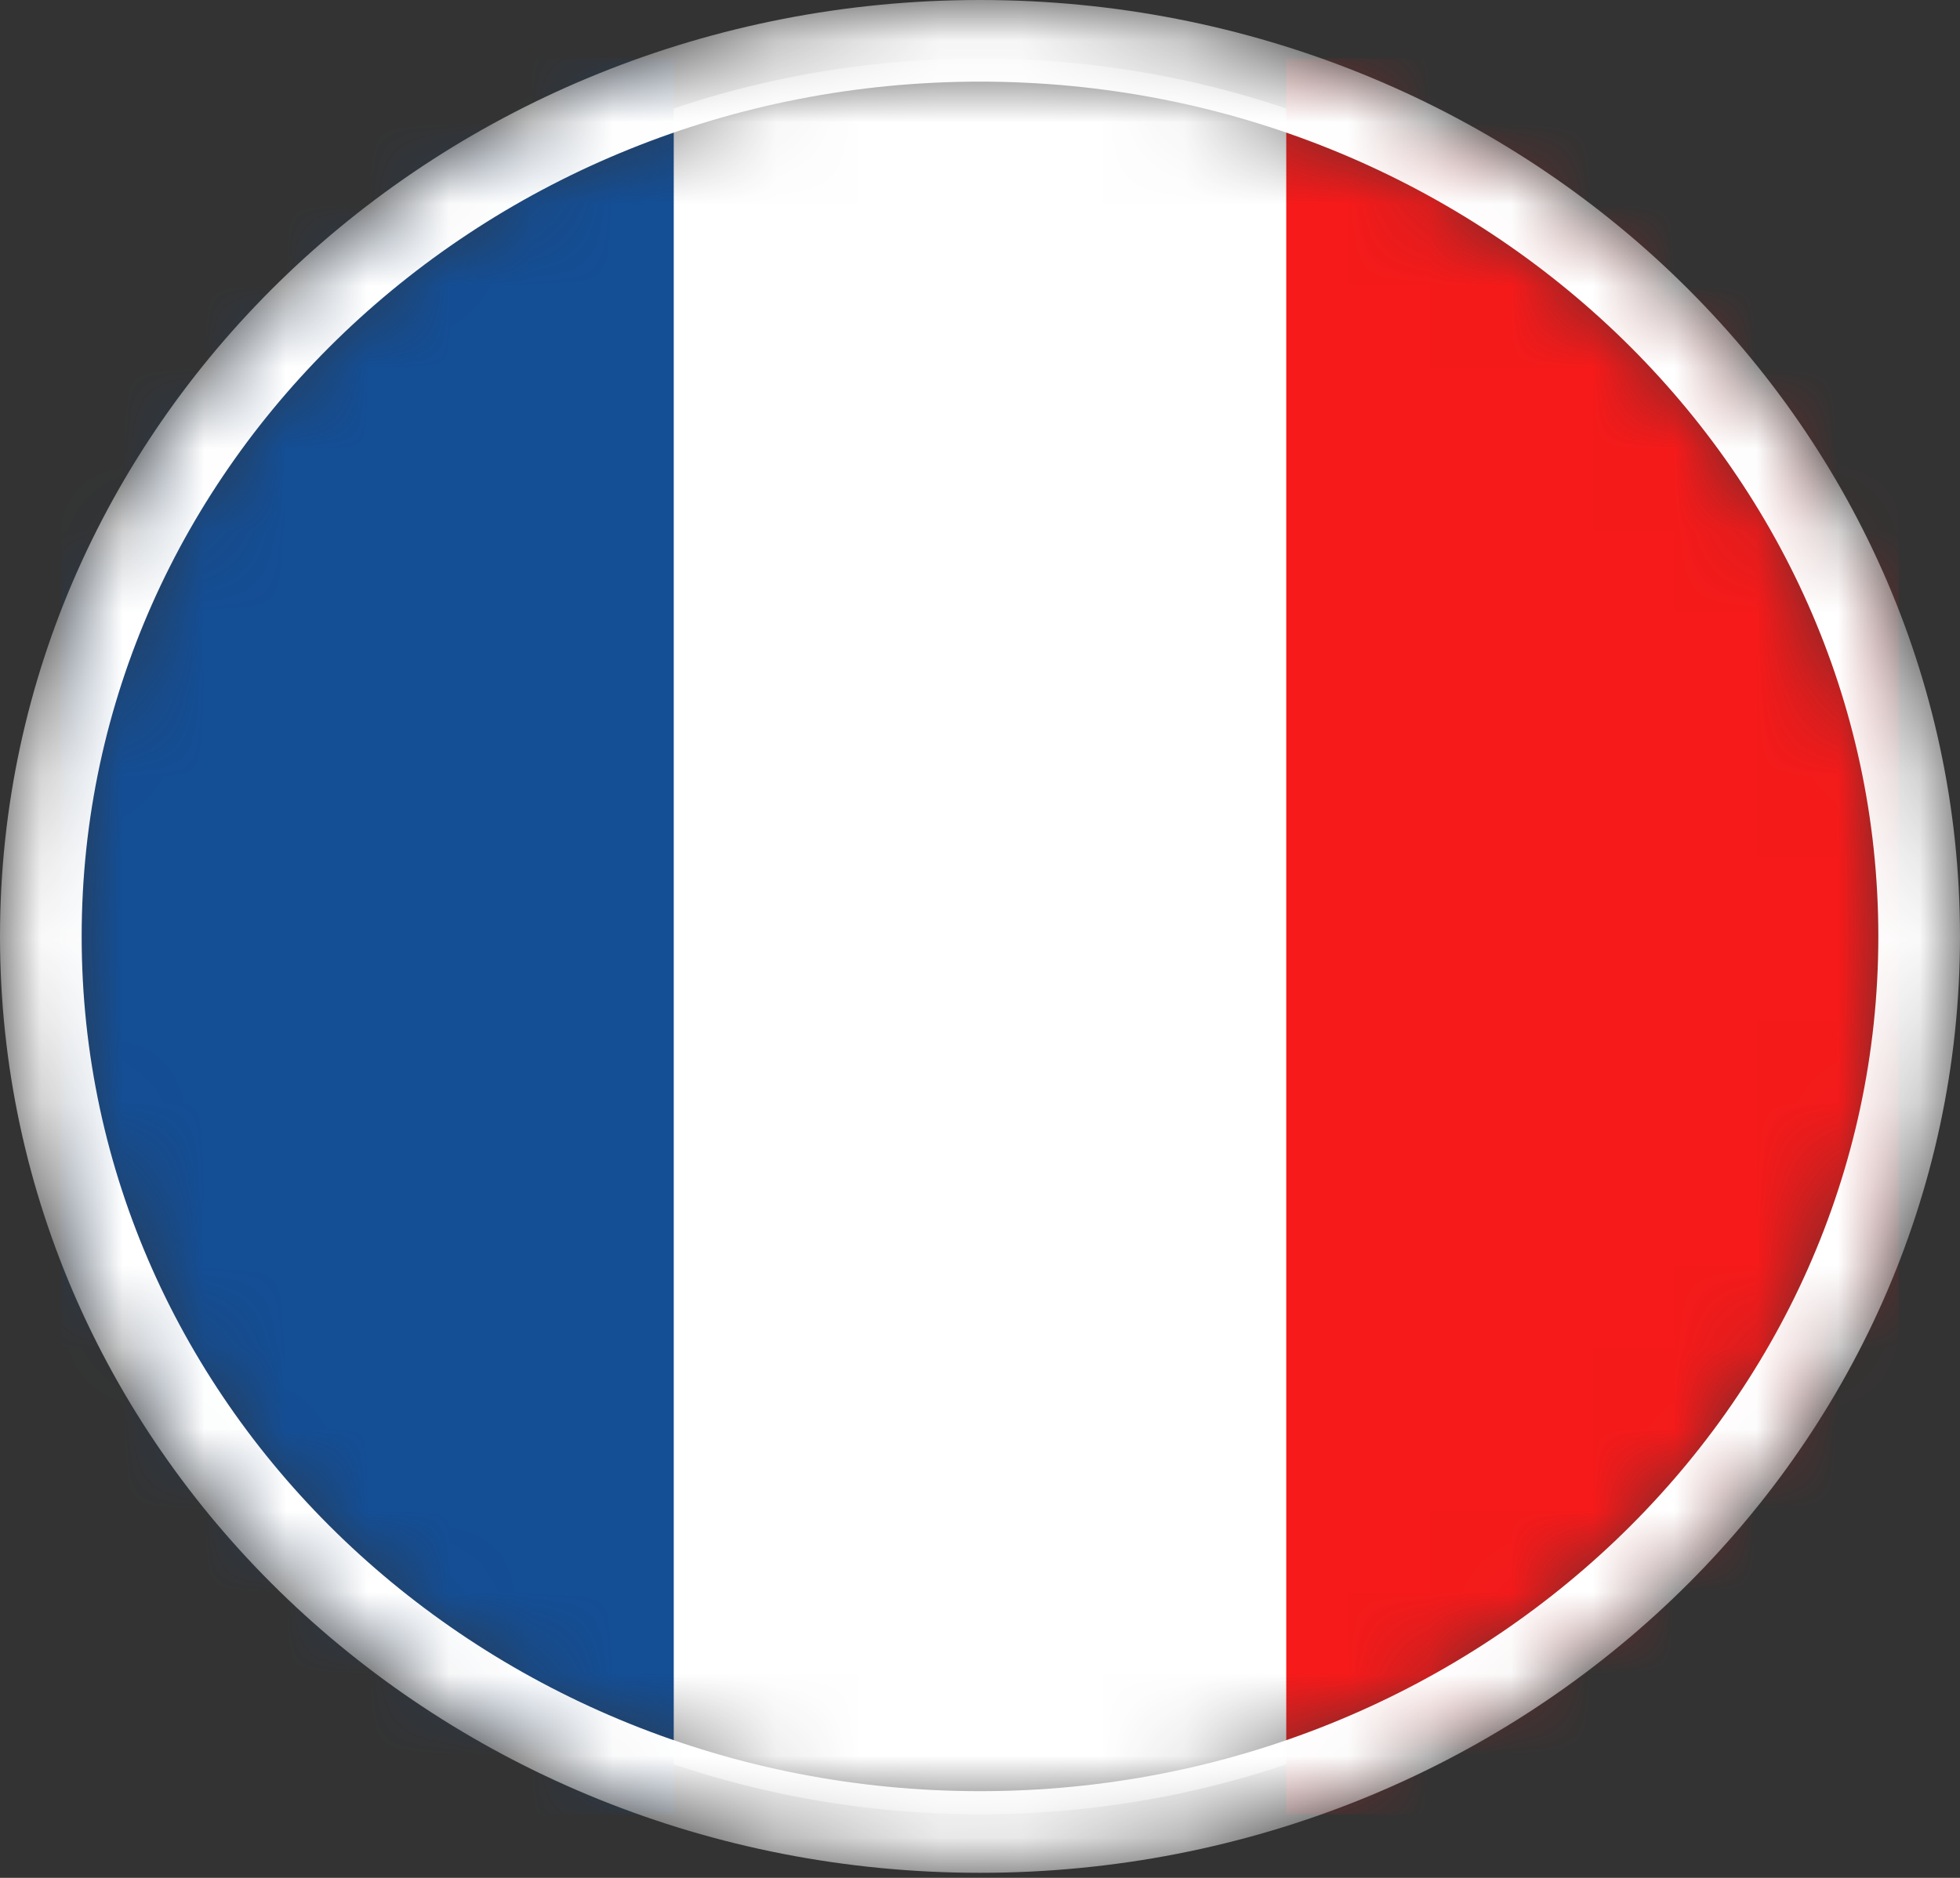
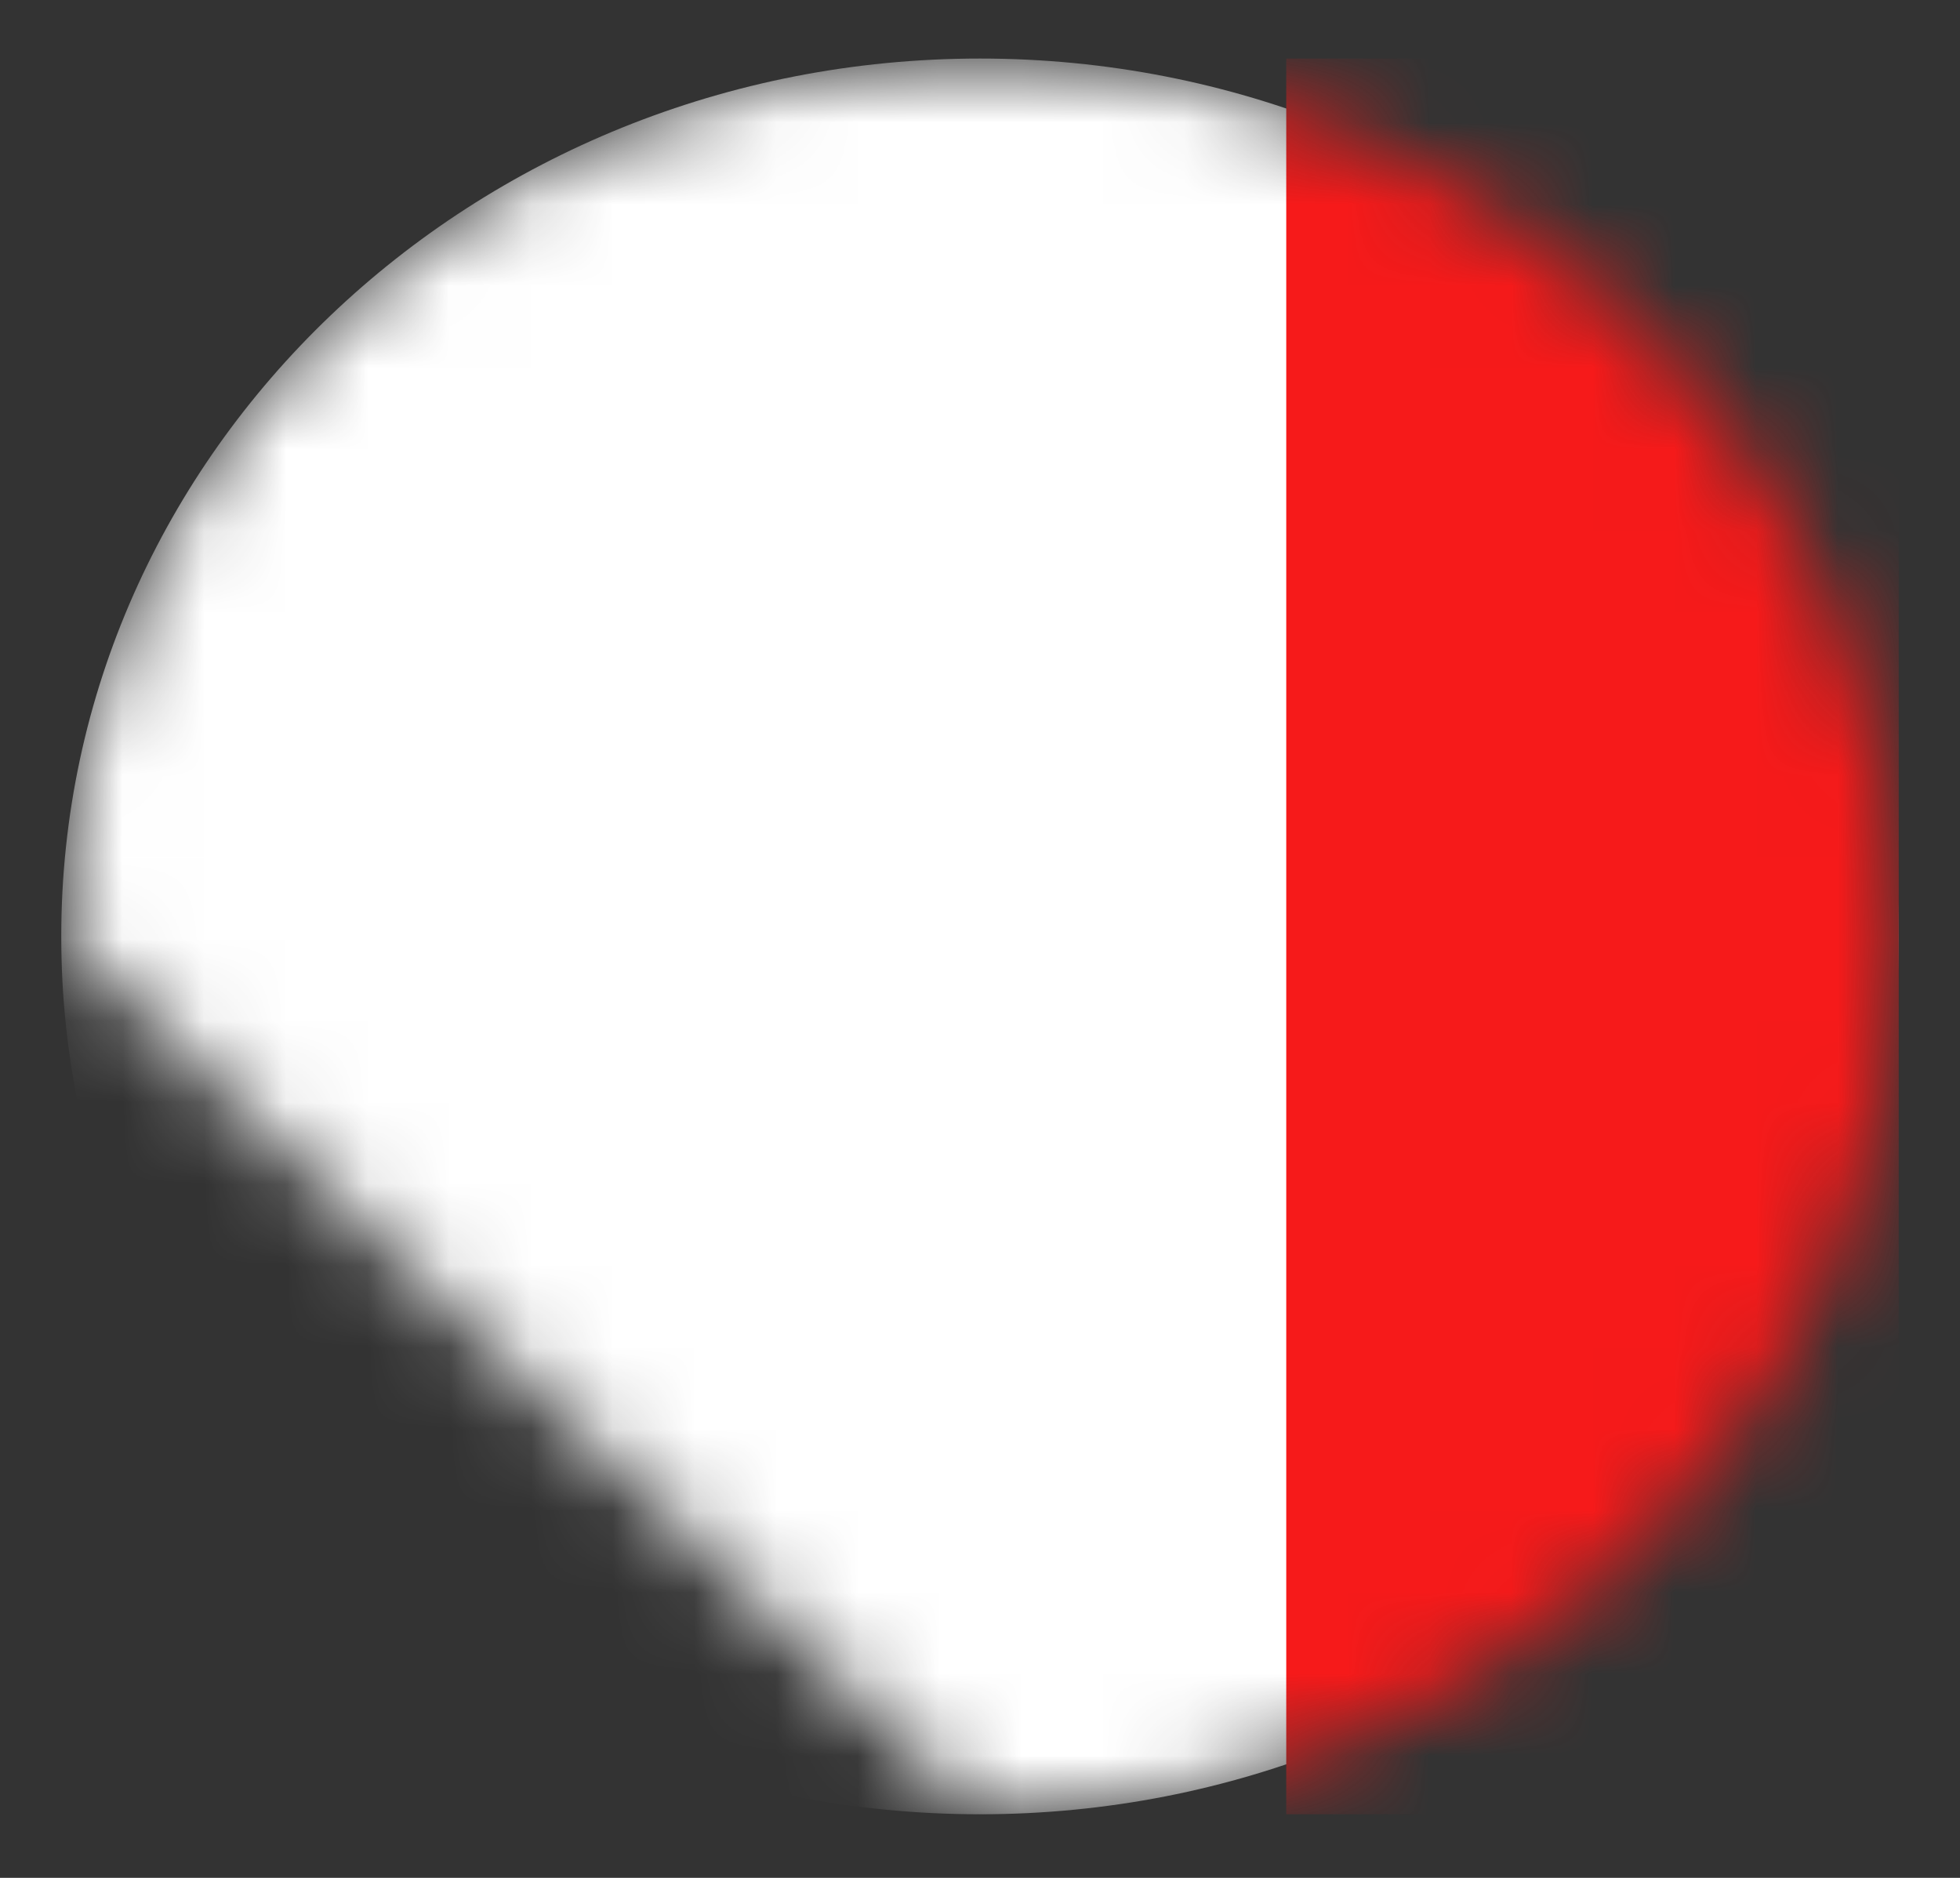
<svg xmlns="http://www.w3.org/2000/svg" width="24" height="23" viewBox="0 0 24 23" fill="none">
  <rect x="0" y="0" width="24" height="23" fill="#333333" stroke="none" />
  <mask id="mask0" mask-type="alpha" maskUnits="userSpaceOnUse" x="0" y="0" width="24" height="23">
-     <path d="M12 22.221C18.213 22.221 23.25 17.407 23.25 11.469C23.25 5.531 18.213 0.717 12 0.717C5.787 0.717 0.75 5.531 0.75 11.469C0.75 17.407 5.787 22.221 12 22.221Z" fill="white" />
+     <path d="M12 22.221C18.213 22.221 23.25 17.407 23.25 11.469C23.25 5.531 18.213 0.717 12 0.717C5.787 0.717 0.75 5.531 0.75 11.469Z" fill="white" />
  </mask>
  <g mask="url(#mask0)">
    <path d="M12 22.221C18.213 22.221 23.25 17.407 23.25 11.469C23.25 5.531 18.213 0.717 12 0.717C5.787 0.717 0.75 5.531 0.75 11.469C0.75 17.407 5.787 22.221 12 22.221Z" fill="white" />
    <path d="M23.25 0.717H15.75V22.221H23.25V0.717Z" fill="#F61A1A" />
-     <path d="M0.75 22.221H8.25L8.25 0.717H0.75L0.75 22.221Z" fill="#144E95" />
  </g>
  <mask id="mask1" mask-type="alpha" maskUnits="userSpaceOnUse" x="0" y="0" width="24" height="23">
-     <path d="M12 22.938C18.627 22.938 24 17.803 24 11.469C24 5.135 18.627 0 12 0C5.373 0 0 5.135 0 11.469C0 17.803 5.373 22.938 12 22.938Z" fill="white" />
-   </mask>
+     </mask>
  <g mask="url(#mask1)">
    <path d="M12 22.438C18.351 22.438 23.5 17.527 23.5 11.469C23.5 5.411 18.351 0.5 12 0.5C5.649 0.5 0.5 5.411 0.5 11.469C0.5 17.527 5.649 22.438 12 22.438Z" stroke="white" />
  </g>
</svg>